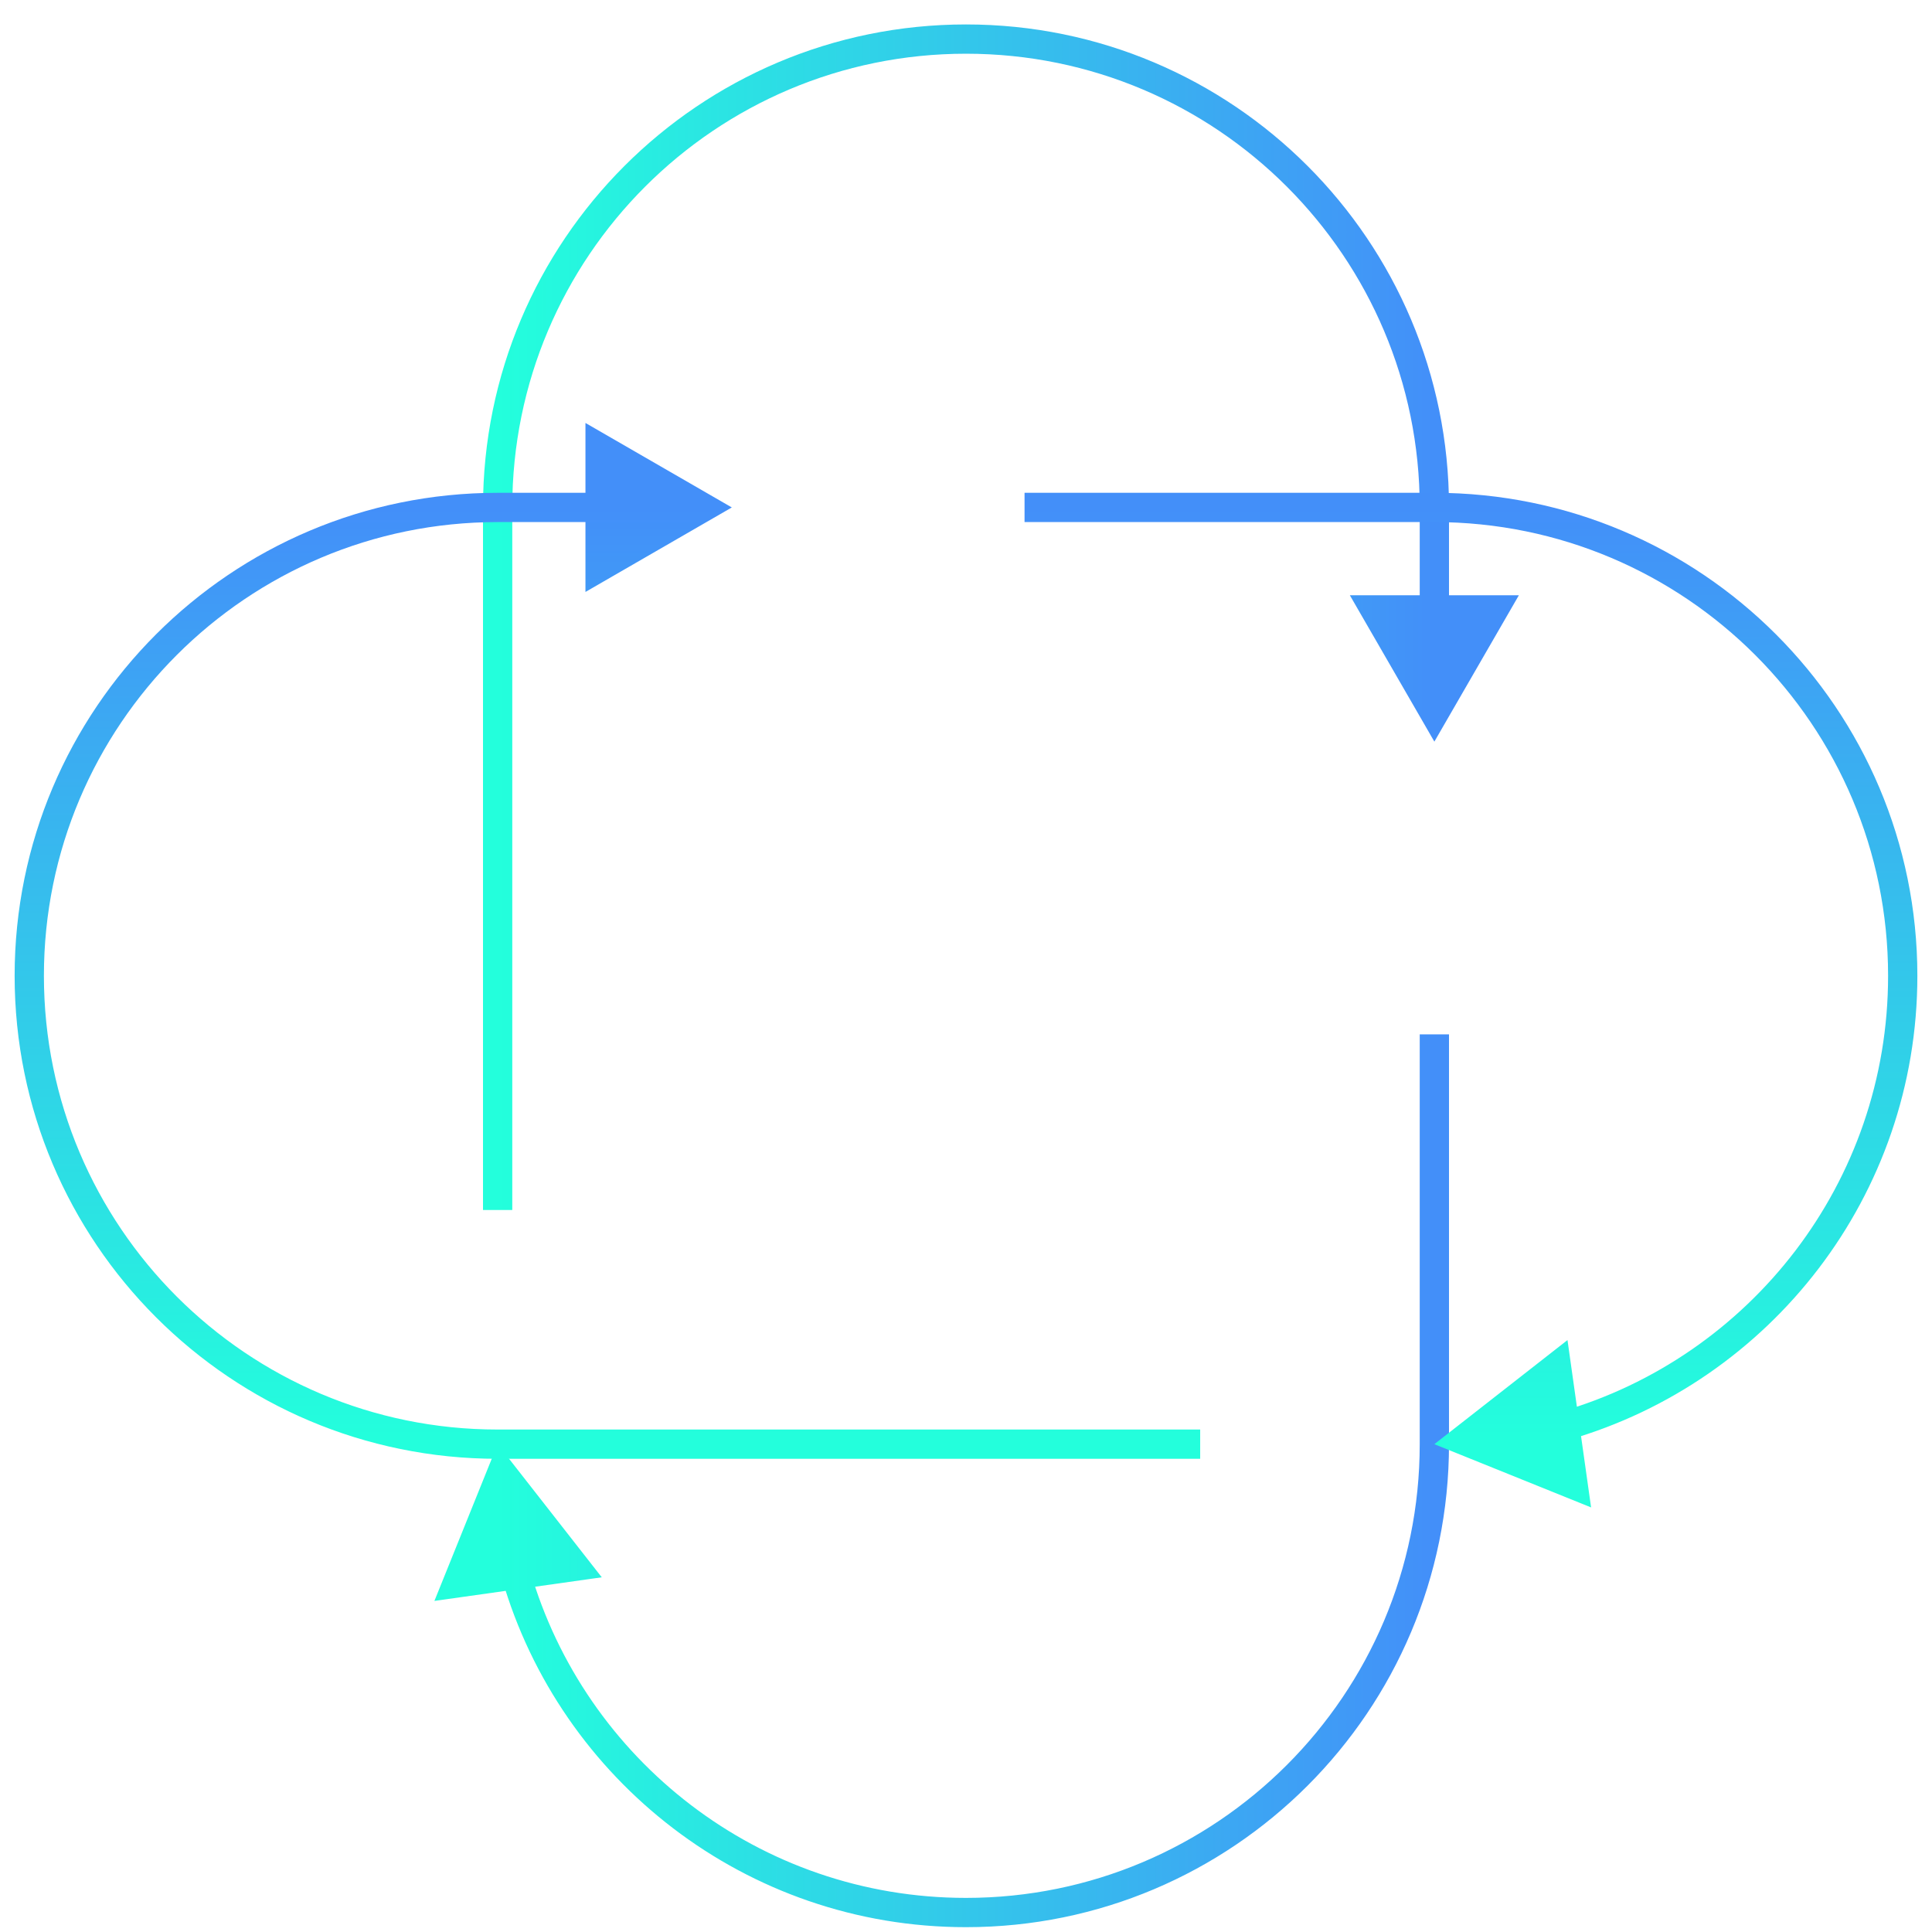
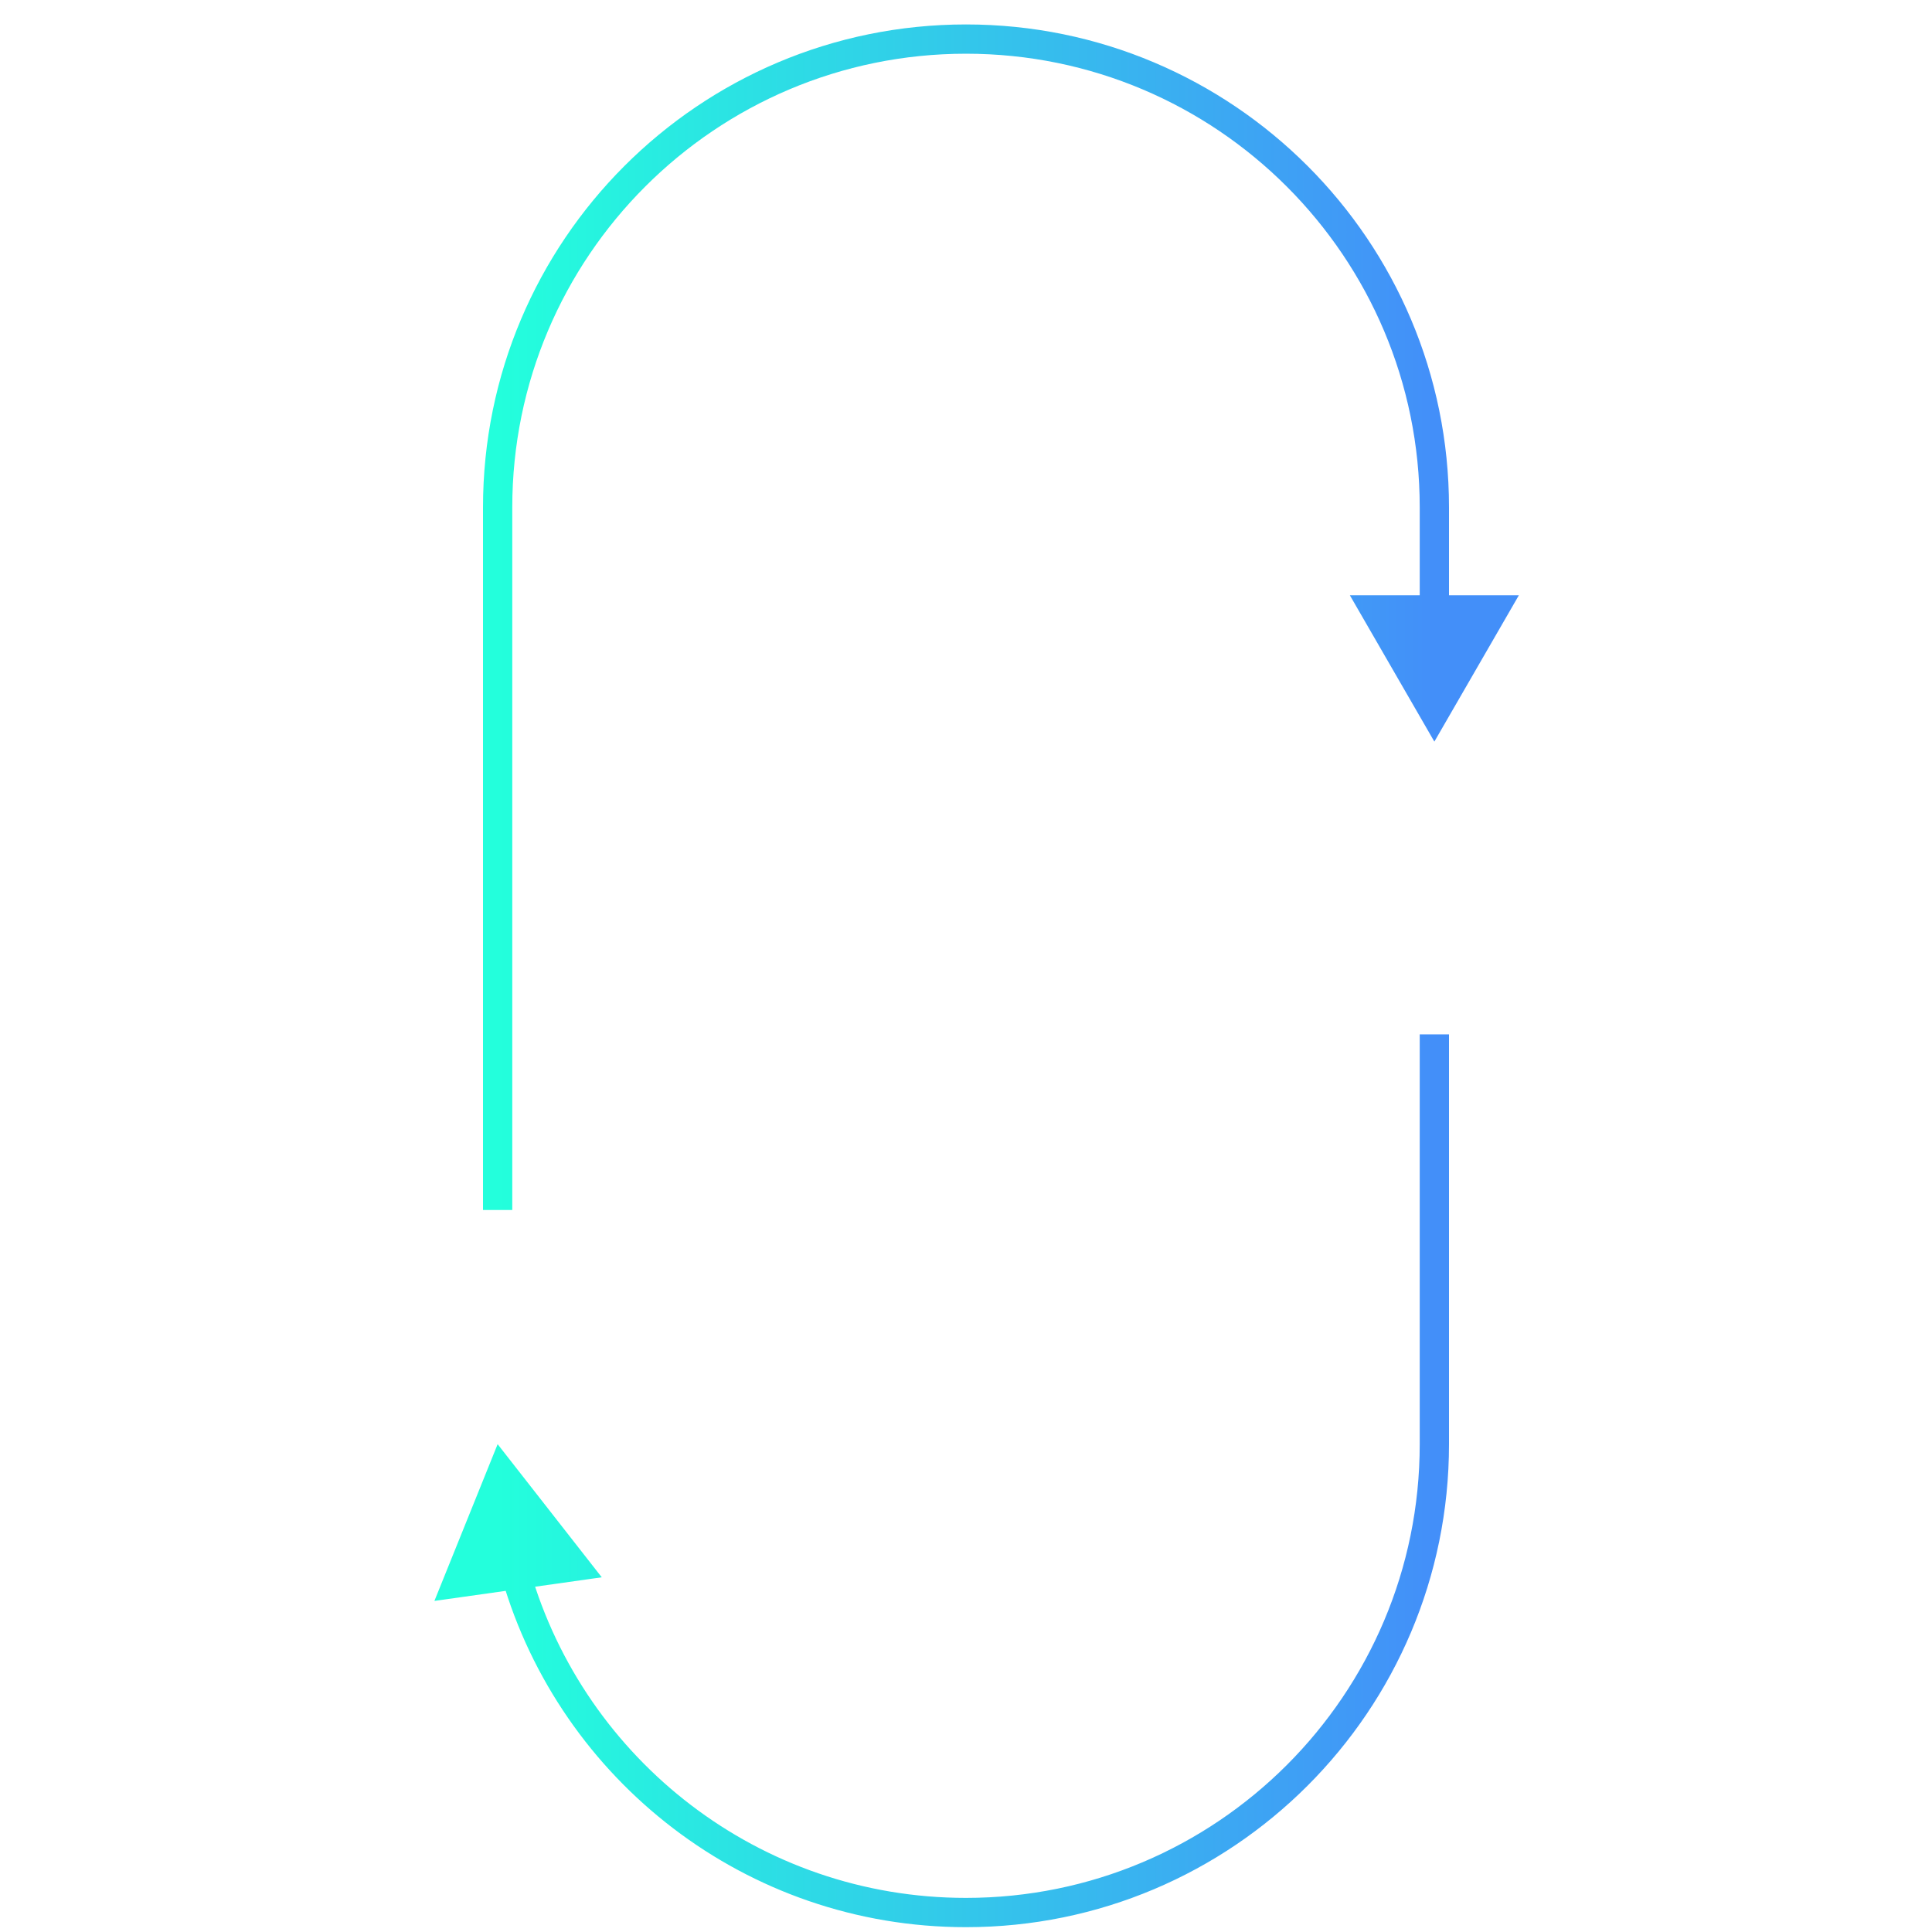
<svg xmlns="http://www.w3.org/2000/svg" width="66" height="66" viewBox="0 0 66 66" fill="none">
-   <path d="M49 25.335L51.887 20.335H46.113L49 25.335ZM17 49.335L14.84 54.69L20.557 53.883L17 49.335ZM48.5 17.335V20.835H49.5V17.335H48.5ZM48.5 45.335V49.335H49.5V45.335H48.5ZM48.5 35.335V45.335H49.5V35.335H48.5ZM17.5 33.335V17.335H16.5V33.335H17.5ZM17.5 41.335V33.335H16.5V41.335H17.5ZM33 64.835C25.938 64.835 19.978 60.112 18.109 53.651L17.148 53.929C19.138 60.806 25.481 65.835 33 65.835V64.835ZM33 65.835C42.113 65.835 49.5 58.448 49.5 49.335H48.5C48.5 57.896 41.56 64.835 33 64.835V65.835ZM33 1.835C41.56 1.835 48.5 8.775 48.5 17.335H49.5C49.5 8.223 42.113 0.835 33 0.835V1.835ZM33 0.835C23.887 0.835 16.5 8.223 16.5 17.335H17.5C17.5 8.775 24.44 1.835 33 1.835V0.835Z" fill="url(#paint0_linear_349_9)" />
-   <path d="M25 17.335L20 14.449V20.222L25 17.335ZM49 49.335L54.354 51.496L53.548 45.779L49 49.335ZM17 17.835H20.5V16.835H17V17.835ZM45 17.835H49V16.835H45V17.835ZM35 17.835H45V16.835H35V17.835ZM33 48.835H17V49.835H33V48.835ZM41 48.835H33V49.835H41V48.835ZM64.5 33.335C64.5 40.398 59.777 46.358 53.316 48.227L53.594 49.187C60.471 47.198 65.5 40.855 65.5 33.335H64.5ZM65.5 33.335C65.5 24.223 58.113 16.835 49 16.835V17.835C57.56 17.835 64.5 24.775 64.5 33.335H65.5ZM1.5 33.335C1.5 24.775 8.44 17.835 17 17.835V16.835C7.887 16.835 0.5 24.223 0.5 33.335H1.5ZM0.5 33.335C0.5 42.448 7.887 49.835 17 49.835V48.835C8.44 48.835 1.5 41.896 1.5 33.335H0.5Z" fill="url(#paint1_linear_349_9)" />
+   <path d="M49 25.335L51.887 20.335H46.113L49 25.335ZM17 49.335L14.84 54.69L20.557 53.883L17 49.335ZM48.5 17.335V20.835H49.5V17.335H48.5ZM48.5 45.335V49.335H49.5V45.335ZM48.5 35.335V45.335H49.5V35.335H48.5ZM17.5 33.335V17.335H16.5V33.335H17.5ZM17.5 41.335V33.335H16.5V41.335H17.5ZM33 64.835C25.938 64.835 19.978 60.112 18.109 53.651L17.148 53.929C19.138 60.806 25.481 65.835 33 65.835V64.835ZM33 65.835C42.113 65.835 49.5 58.448 49.5 49.335H48.5C48.5 57.896 41.56 64.835 33 64.835V65.835ZM33 1.835C41.56 1.835 48.5 8.775 48.5 17.335H49.5C49.5 8.223 42.113 0.835 33 0.835V1.835ZM33 0.835C23.887 0.835 16.5 8.223 16.5 17.335H17.5C17.5 8.775 24.44 1.835 33 1.835V0.835Z" fill="url(#paint0_linear_349_9)" />
  <defs>
    <linearGradient id="paint0_linear_349_9" x1="17" y1="33.335" x2="49" y2="33.335" gradientUnits="userSpaceOnUse">
      <stop stop-color="#23FFDC" />
      <stop offset="1" stop-color="#438FF9" />
    </linearGradient>
    <linearGradient id="paint1_linear_349_9" x1="33" y1="49.335" x2="33" y2="17.335" gradientUnits="userSpaceOnUse">
      <stop stop-color="#23FFDC" />
      <stop offset="1" stop-color="#438FF9" />
    </linearGradient>
  </defs>
</svg>